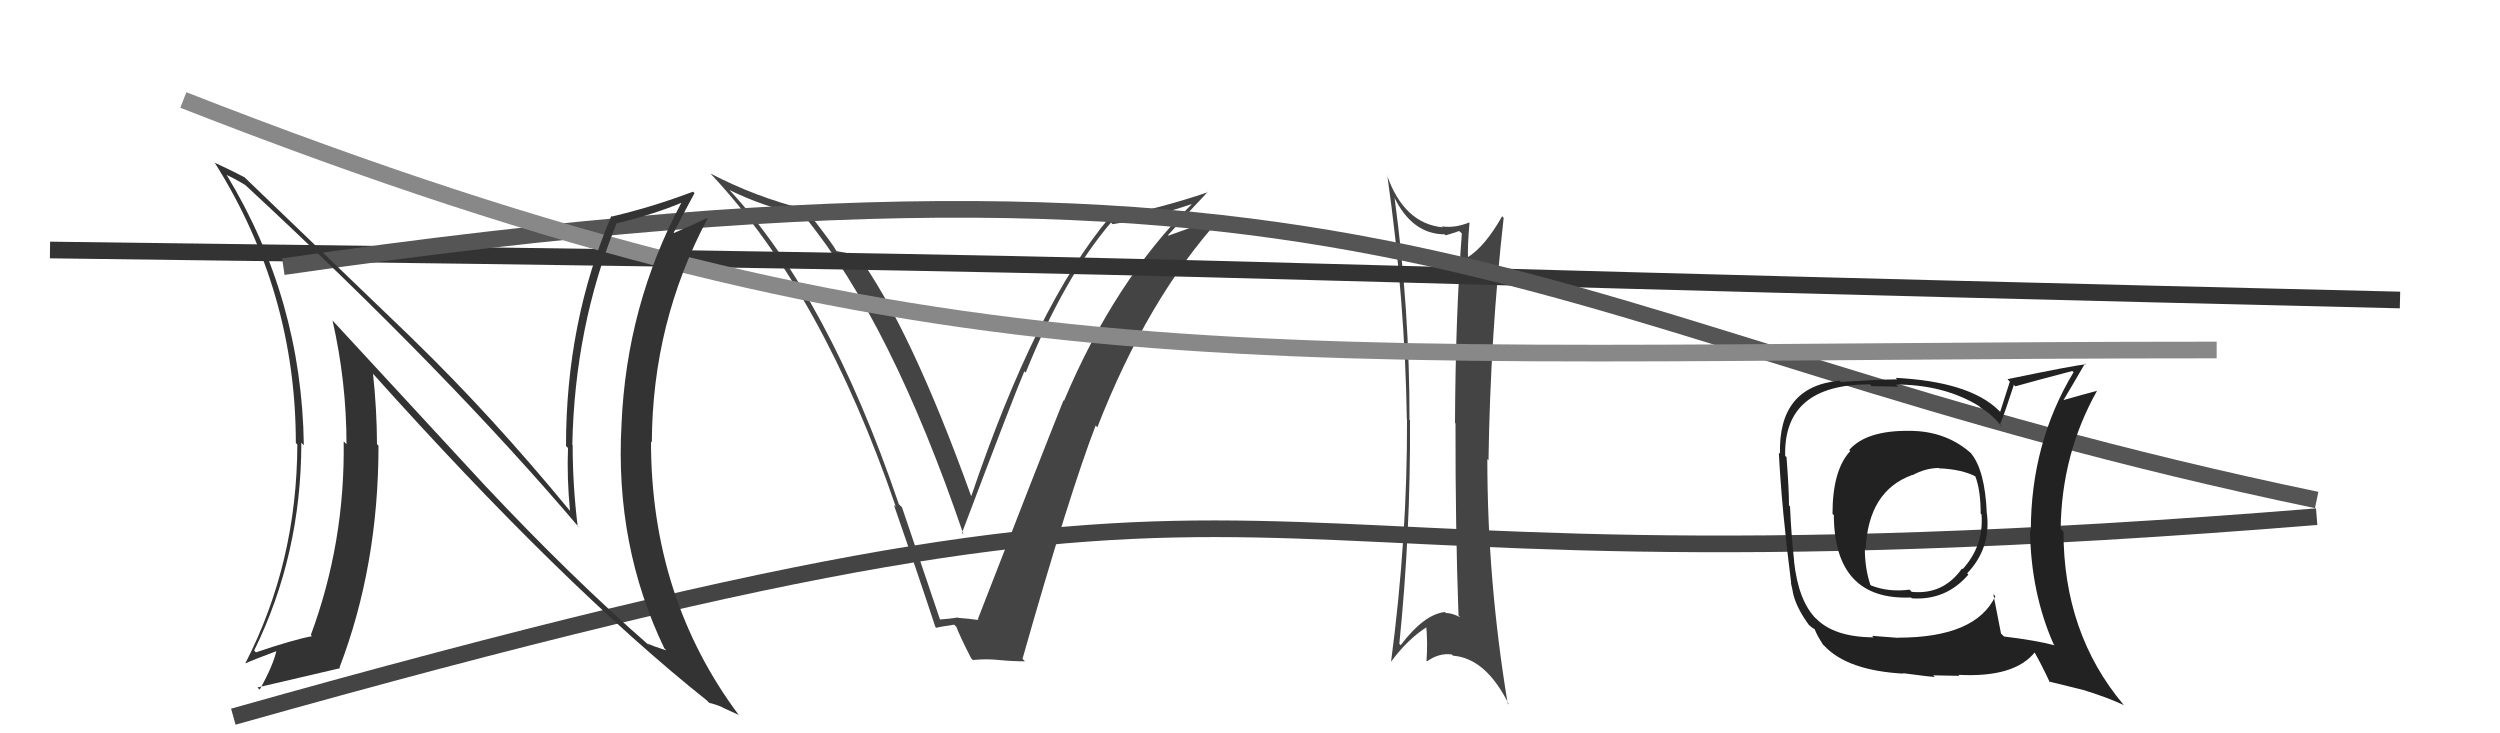
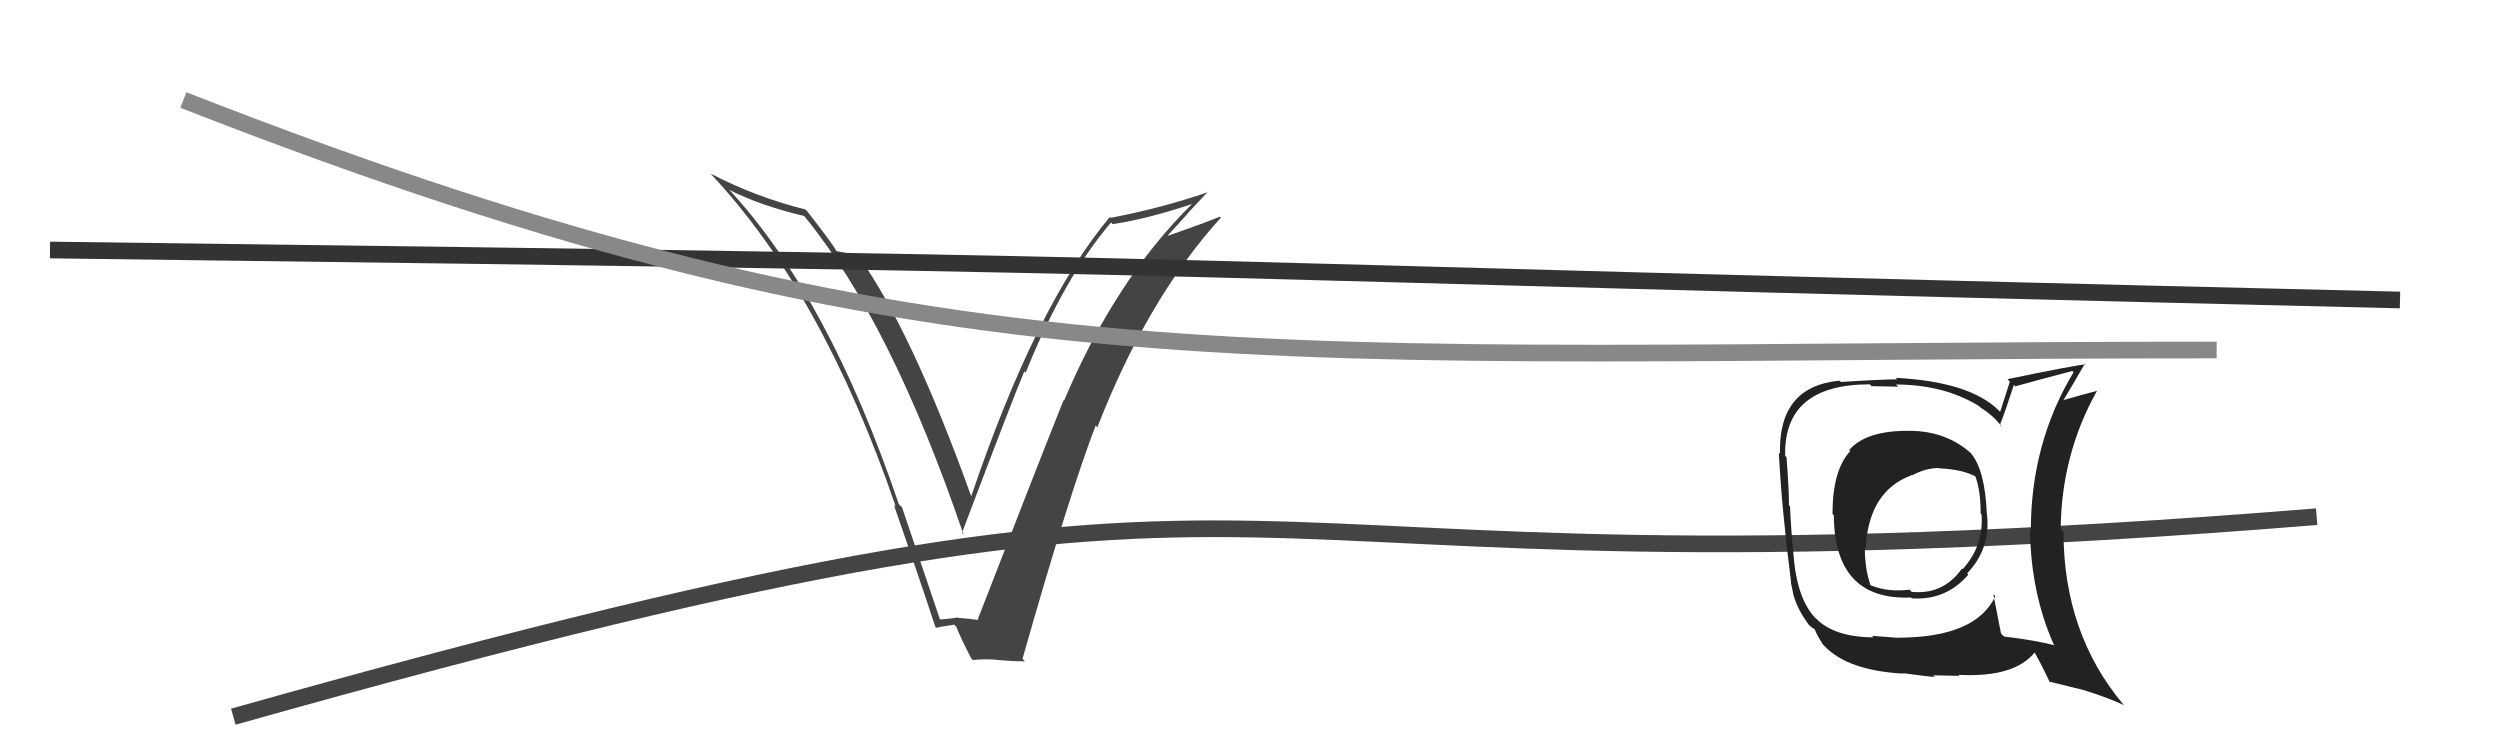
<svg xmlns="http://www.w3.org/2000/svg" width="150" height="44" viewBox="0,0,150,44">
  <path fill="#444" d="M56.47 37.24L56.40 37.17L54.12 30.44L53.93 30.25Q49.69 17.78 43.75 11.38L43.63 11.26L43.75 11.39Q45.66 12.35 48.25 12.96L48.36 13.07L48.25 12.96Q53.47 19.32 57.81 32.07L57.89 32.15L57.72 31.97Q60.78 23.88 61.46 22.28L61.61 22.43L61.54 22.36Q63.84 16.66 66.66 13.35L66.68 13.37L66.75 13.45Q68.87 13.13 71.49 12.25L71.33 12.08L71.50 12.26Q66.89 16.82 63.84 24.05L63.72 23.93L63.81 24.02Q62.36 27.64 58.67 37.15L58.66 37.15L58.72 37.20Q58.05 37.11 57.48 37.07L57.58 37.17L57.47 37.05Q56.97 37.13 56.40 37.17ZM61.52 39.70L61.37 39.55L61.35 39.53Q64.18 29.57 65.74 25.53L65.78 25.57L65.84 25.64Q68.84 17.93 73.25 13.06L73.28 13.09L73.19 13.00Q72.20 13.41 70.10 14.14L70.08 14.11L71.26 12.82L71.25 12.81Q71.86 12.16 72.47 11.51L72.42 11.47L72.48 11.53Q69.64 12.50 66.64 13.07L66.66 13.09L66.59 13.02Q62.16 18.30 58.28 29.76L58.26 29.74L58.26 29.74Q54.62 19.63 51.42 15.25L51.43 15.26L51.55 15.38Q51.09 15.22 50.21 15.07L50.19 15.05L50.14 14.99Q50.03 14.73 48.43 12.67L48.32 12.57L48.33 12.57Q45.33 11.82 42.63 10.41L42.73 10.52L42.70 10.49Q49.37 17.62 53.75 30.41L53.78 30.44L53.63 30.29Q54.94 34.03 56.12 37.61L56.08 37.57L56.18 37.67Q56.41 37.60 57.25 37.48L57.40 37.63L57.38 37.61Q57.59 38.17 58.27 39.50L58.42 39.64L58.38 39.60Q59.21 39.52 59.93 39.60L59.90 39.57L59.93 39.60Q60.74 39.68 61.50 39.68Z" />
-   <path fill="#444" d="M83.72 11.89L83.73 11.91L83.65 11.83Q84.74 14.06 86.69 14.06L86.64 14.02L86.74 14.12Q87.13 14.01 87.55 13.86L87.56 13.87L87.71 14.01Q87.33 18.97 87.30 25.37L87.40 25.47L87.33 25.40Q87.32 31.67 87.51 36.93L87.56 36.98L87.62 37.04Q87.13 36.78 86.75 36.78L86.77 36.80L86.70 36.72Q85.45 36.85 84.04 38.71L83.94 38.61L83.96 38.63Q84.64 31.93 84.60 25.23L84.66 25.28L84.57 25.19Q84.58 18.54 83.67 11.84ZM83.48 39.75L83.57 39.84L83.45 39.72Q84.48 38.32 85.66 37.59L85.70 37.63L85.57 37.50Q85.67 38.59 85.59 39.66L85.58 39.64L85.62 39.68Q86.35 39.16 87.12 39.27L87.12 39.28L87.18 39.34Q89.17 39.50 90.54 42.28L90.58 42.32L90.46 42.20Q89.24 34.82 89.24 27.54L89.27 27.58L89.31 27.61Q89.42 20.18 90.22 13.07L90.08 12.93L90.13 12.97Q89.10 14.80 88.04 15.45L88.06 15.47L88.08 15.49Q88.05 14.74 88.17 13.37L88.21 13.42L88.15 13.35Q87.27 13.70 86.51 13.58L86.57 13.64L86.57 13.64Q84.25 13.42 83.22 10.52L83.08 10.38L83.24 10.54Q84.30 17.99 84.41 25.15L84.47 25.21L84.42 25.15Q84.45 32.23 83.46 39.73Z" />
  <path d="M3 15 C83 16,60 16,144 18" stroke="#333" fill="none" />
  <path d="M14 43 C85 23,65 37,139 31" stroke="#444" fill="none" />
-   <path d="M17 16 C86 6,91 20,139 30" stroke="#555" fill="none" />
  <path d="M11 6 C57 24,75 21,133 21" stroke="#888" fill="none" />
  <path fill="#222" d="M114.55 25.84L114.61 25.90L114.56 25.85Q111.98 25.82 110.95 27.00L111.07 27.12L111.02 27.06Q109.95 28.20 109.95 30.83L109.96 30.84L110.03 30.91Q110.06 36.04 114.66 35.85L114.72 35.91L114.71 35.90Q116.75 36.04 118.10 34.48L118.04 34.41L118.03 34.40Q119.45 32.91 119.22 30.86L119.20 30.83L119.21 30.85Q119.11 28.19 118.23 27.16L118.30 27.23L118.29 27.22Q116.77 25.85 114.56 25.85ZM119.70 35.75L119.73 35.78L119.72 35.77Q118.55 38.26 113.87 38.26L113.88 38.27L112.32 38.15L112.41 38.24Q110.03 38.23 108.93 37.08L108.92 37.07L108.97 37.13Q107.90 36.06 107.64 33.66L107.64 33.66L107.65 33.67Q107.48 32.17 107.40 30.38L107.26 30.24L107.34 30.31Q107.34 29.36 107.19 27.42L107.15 27.39L107.11 27.35Q107.01 23.06 112.19 23.06L112.30 23.17L113.89 23.20L113.76 23.07Q116.66 23.08 118.75 24.37L118.78 24.40L118.84 24.46Q119.62 24.94 120.12 25.62L120.16 25.66L119.99 25.50Q120.30 24.74 120.83 23.10L120.78 23.04L120.92 23.18Q122.01 22.87 124.34 22.26L124.45 22.38L124.41 22.34Q121.85 26.59 121.85 31.84L121.90 31.89L121.80 31.80Q121.85 35.57 123.22 38.66L123.24 38.68L123.28 38.72Q122.15 38.42 120.24 38.19L120.10 38.05L120.06 38.01Q119.91 37.21 119.60 35.65ZM122.98 40.94L122.94 40.89L125.12 41.43L125.13 41.44Q126.45 41.85 127.44 42.31L127.39 42.26L127.40 42.27Q123.81 37.99 123.81 31.90L123.70 31.79L123.64 31.73Q123.69 27.25 125.82 23.45L125.90 23.52L125.82 23.45Q125.13 23.63 123.79 24.01L123.83 24.04L123.80 24.02Q124.22 23.33 125.10 21.81L125.17 21.88L125.15 21.86Q124.45 21.92 120.45 22.75L120.59 22.90L120.01 24.71L119.91 24.61Q118.16 22.90 113.74 22.67L113.78 22.71L113.83 22.76Q112.70 22.77 110.45 22.92L110.47 22.94L110.37 22.84Q106.69 23.19 106.80 27.23L106.86 27.28L106.73 27.16Q106.90 30.53 107.47 34.98L107.45 34.95L107.57 35.50L107.56 35.48Q107.72 36.37 108.52 37.48L108.55 37.51L108.51 37.47Q108.70 37.66 108.89 37.77L108.75 37.63L108.88 37.75Q109.01 38.11 109.39 38.69L109.40 38.70L109.44 38.73Q110.82 40.23 114.21 40.42L114.21 40.42L114.17 40.39Q115.92 40.62 116.08 40.62L115.99 40.52L117.57 40.55L117.51 40.49Q120.89 40.67 122.11 39.11L122.04 39.04L121.97 38.97Q122.39 39.66 123.00 40.96ZM116.49 28.24L116.35 28.10L116.36 28.10Q117.74 28.16 118.58 28.61L118.50 28.54L118.50 28.53Q118.84 29.37 118.84 30.82L118.80 30.77L118.89 30.86Q119.04 32.73 117.76 34.15L117.76 34.15L117.72 34.11Q116.60 35.70 114.70 35.51L114.60 35.40L114.57 35.38Q113.28 35.54 112.25 35.12L112.18 35.04L112.22 35.08Q111.89 34.11 111.89 32.89L111.97 32.96L111.94 32.94Q112.10 29.45 114.73 28.50L114.66 28.42L114.75 28.51Q115.54 28.08 116.34 28.08Z" />
-   <path fill="#333" d="M29.18 29.22L19.86 19.13L19.95 19.22Q20.79 22.92 20.79 26.65L20.70 26.56L20.62 26.48Q20.71 32.54 18.65 38.10L18.61 38.06L18.72 38.17Q17.60 38.38 15.36 39.14L15.31 39.10L15.25 39.03Q18.08 33.27 18.08 26.56L18.17 26.66L18.23 26.71Q18.11 17.95 13.62 10.53L13.62 10.53L13.58 10.49Q14.06 10.70 14.74 11.12L14.79 11.17L14.77 11.15Q26.94 22.44 34.78 31.69L34.69 31.60L34.66 31.57Q34.36 29.13 34.36 26.70L34.50 26.85L34.34 26.68Q34.48 19.59 37.00 13.39L36.99 13.38L37.01 13.40Q39.30 12.84 40.90 12.16L40.75 12.00L40.89 12.15Q37.59 18.32 37.29 25.48L37.19 25.38L37.29 25.48Q36.89 32.73 39.86 38.90L39.95 38.99L39.97 39.02Q39.26 38.80 38.85 38.61L38.97 38.74L38.98 38.75Q34.29 34.66 29.07 29.10L29.22 29.26ZM42.46 42.08L42.52 42.13L42.55 42.17Q42.95 42.26 43.37 42.45L43.39 42.47L44.29 42.88L44.34 42.92Q39.06 35.86 39.06 26.49L39.11 26.54L39.11 26.54Q39.14 19.34 42.46 13.10L42.45 13.10L42.43 13.08Q41.85 13.37 40.44 13.98L40.32 13.86L40.42 13.96Q40.83 13.15 41.67 11.59L41.55 11.47L41.58 11.50Q39.15 12.42 36.72 12.99L36.68 12.96L36.68 12.96Q33.96 19.34 33.96 26.76L33.97 26.77L34.08 26.88Q34.01 28.67 34.20 30.65L34.13 30.58L34.23 30.69Q29.48 24.91 24.72 20.30L24.87 20.44L14.83 10.79L14.68 10.64Q14.10 10.33 12.88 9.76L12.93 9.80L12.87 9.74Q17.75 17.48 17.75 26.58L17.85 26.68L17.84 26.66Q17.82 33.76 14.73 39.78L14.67 39.71L14.75 39.80Q15.02 39.65 16.66 39.04L16.77 39.15L16.60 38.98Q16.41 39.90 15.58 41.38L15.45 41.25L15.44 41.25Q16.95 40.89 20.41 40.09L20.29 39.97L20.37 40.05Q22.71 33.94 22.71 26.74L22.64 26.67L22.62 26.65Q22.61 24.54 22.38 22.41L22.36 22.39L22.34 22.38Q33.83 35.20 42.44 42.05Z" />
</svg>